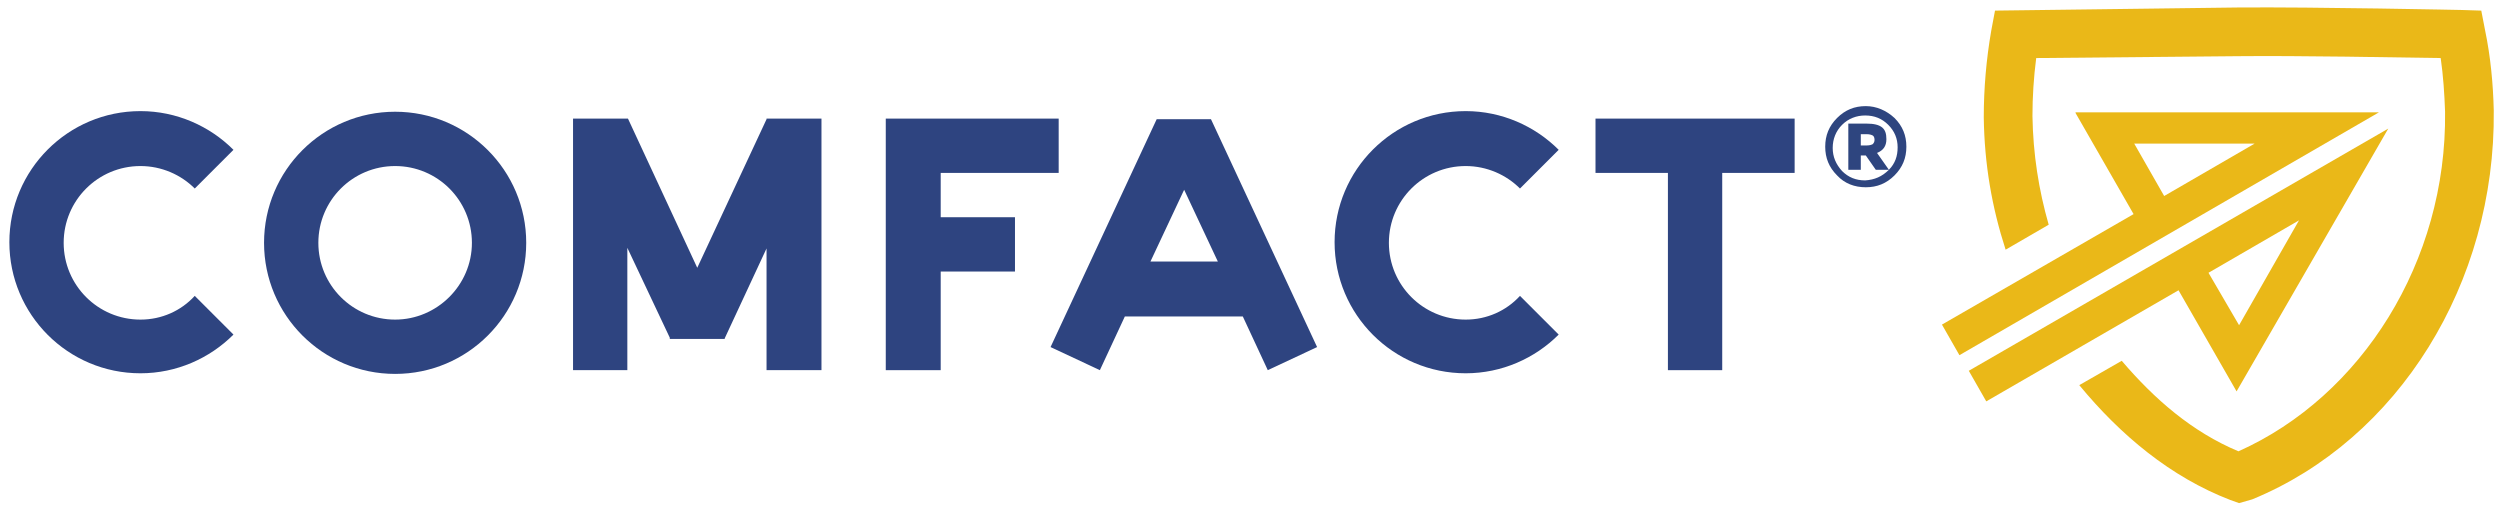
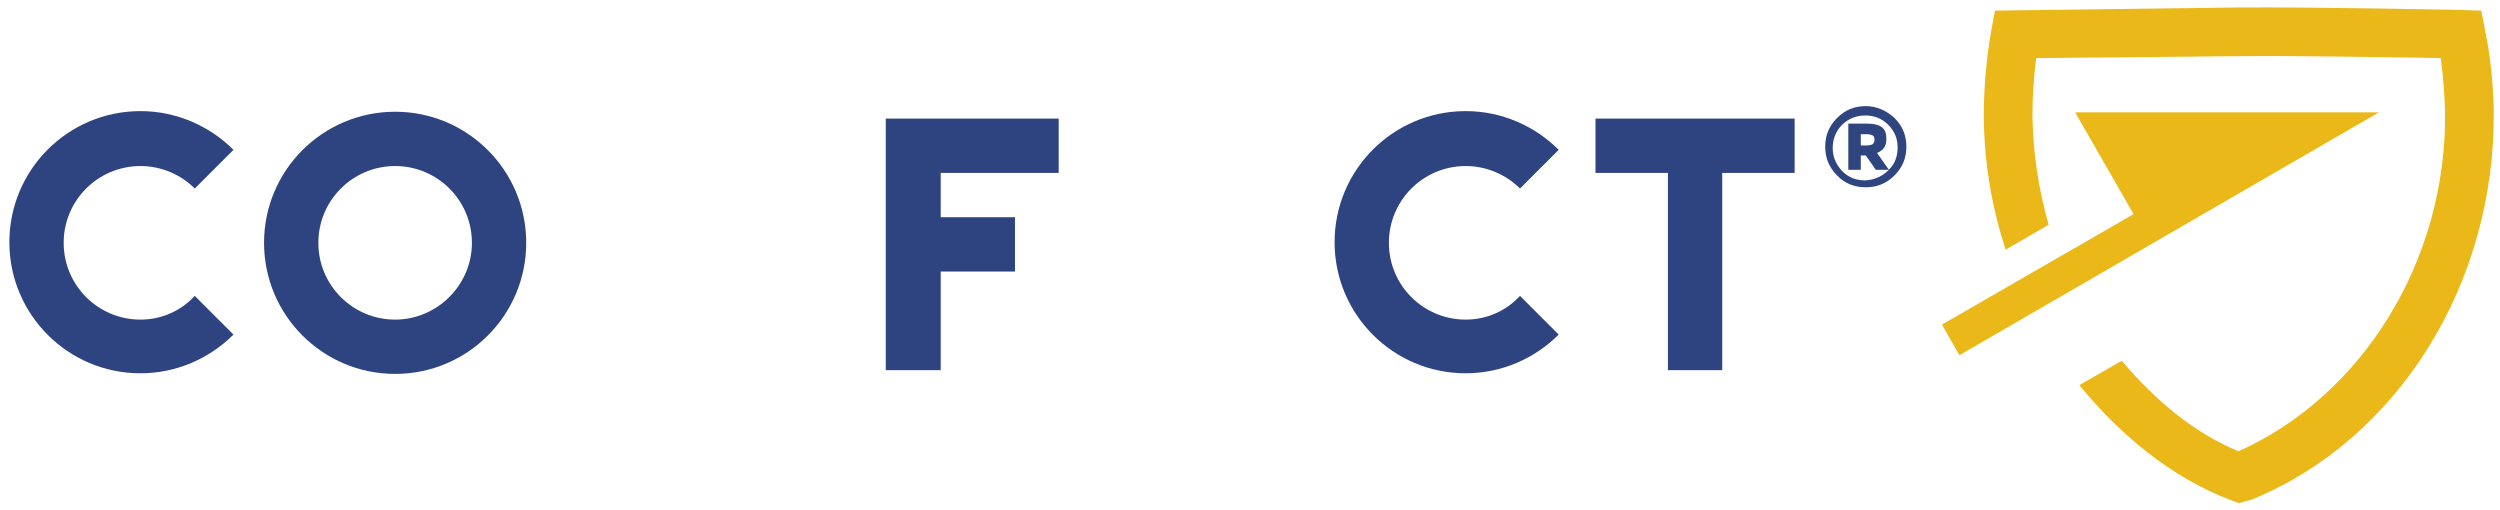
<svg xmlns="http://www.w3.org/2000/svg" version="1.1" id="Lager_1" x="0px" y="0px" viewBox="0 0 400.5 81.7" style="enable-background:new 0 0 400.5 81.7;" xml:space="preserve">
  <style type="text/css">
	.st0{fill:#EAB818;}
	.st1{fill:#2E4480;}
	.st2{fill:#2E457F;}
</style>
  <g>
    <path class="st0" d="M398.1,4.8l-0.6-3.1l-3.1-0.1c-0.2,0-23.5-0.5-35.9-0.4l-38.9,0.5L319,4.9c-0.8,4.6-1.2,9.3-1.2,13.9   c0.1,7.5,1.3,14.4,3.5,21.2l6.9-4c-1.6-5.6-2.5-11.3-2.6-17.4c0-3.1,0.2-6.2,0.6-9.3L358.6,9c9.4-0.1,25.7,0.2,32.4,0.3   c0.4,2.8,0.6,5.7,0.7,8.6c0.3,24-13.4,45.6-33.1,54.4c-7.4-3.1-13.4-8.3-18.7-14.5l-6.8,3.9c6.6,8,14.6,14.7,24.2,18.4l1.4,0.5   l2.1-0.6c23.4-9.6,39-34.6,38.7-62.3C399.4,13.5,399,9.1,398.1,4.8z" />
-     <path class="st0" d="M315.4,59.4l2.8,4.9L349,46.5l9.3,16.2l24.3-42.1L315.4,59.4z M358.7,52.1l-4.9-8.4l14.5-8.4L358.7,52.1z" />
-     <path class="st0" d="M332.5,18.1l9.3,16.2L311.1,52l2.8,4.9l67.2-38.9H332.5z M346.7,31.4l-4.8-8.4l19.3,0L346.7,31.4z" />
+     <path class="st0" d="M332.5,18.1l9.3,16.2L311.1,52l2.8,4.9l67.2-38.9H332.5z M346.7,31.4l-4.8-8.4L346.7,31.4z" />
  </g>
  <g>
    <path class="st1" d="M63.3,17.9c-11.6,0-21,9.4-21,21s9.4,21,21,21c11.6,0,21-9.4,21-21S74.9,17.9,63.3,17.9z M63.3,51.2   c-6.8,0-12.3-5.5-12.3-12.3s5.5-12.3,12.3-12.3c6.8,0,12.3,5.5,12.3,12.3S70,51.2,63.3,51.2z" />
-     <polygon class="st1" points="122.8,19.1 111.7,42.9 100.6,19 100.5,19 91.8,19 91.8,59.3 100.5,59.3 100.5,39.7 107.3,54.1    107.3,54.1 107.3,54.3 116.1,54.3 116.1,54.2 116.1,54.2 122.8,39.8 122.8,59.3 131.6,59.3 131.6,19 122.8,19  " />
    <polygon class="st1" points="150.7,27.7 169.6,27.7 169.6,19 141.9,19 141.9,19 141.9,19 141.9,59.3 150.7,59.3 150.7,43.5    162.6,43.5 162.6,34.8 150.7,34.8  " />
-     <path class="st1" d="M194,19.1h-8.7l0,0v0h0v0l-17,36.5l7.9,3.7l4-8.6h18.9l4,8.6l7.9-3.7L194,19.1L194,19.1z M184.3,41.9l5.4-11.5   l5.4,11.5H184.3z" />
    <polygon class="st1" points="255.6,19 255.6,27.7 267.2,27.7 267.2,59.3 275.9,59.3 275.9,27.7 287.5,27.7 287.5,19  " />
    <path class="st1" d="M22.5,51.2c-6.8,0-12.3-5.5-12.3-12.3s5.5-12.3,12.3-12.3c3.4,0,6.5,1.4,8.7,3.6l6.2-6.2   c-3.8-3.8-9.1-6.2-14.9-6.2c-11.6,0-21,9.4-21,21s9.4,21,21,21c5.8,0,11.1-2.4,14.9-6.2l-6.2-6.2C29,49.8,25.9,51.2,22.5,51.2z" />
    <path class="st1" d="M234.8,51.2c-6.8,0-12.3-5.5-12.3-12.3s5.5-12.3,12.3-12.3c3.4,0,6.5,1.4,8.7,3.6l6.2-6.2   c-3.8-3.8-9.1-6.2-14.9-6.2c-11.6,0-21,9.4-21,21s9.4,21,21,21c5.8,0,11.1-2.4,14.9-6.2l-6.2-6.2C241.3,49.8,238.2,51.2,234.8,51.2   z" />
  </g>
  <g>
    <path class="st2" d="M303.5,18.9c1.3,1.3,1.9,2.8,1.9,4.6c0,1.8-0.6,3.3-1.9,4.6c-1.3,1.3-2.8,1.9-4.6,1.9c-1.8,0-3.4-0.6-4.6-1.9   c-1.3-1.3-1.9-2.8-1.9-4.6c0-1.8,0.6-3.3,1.9-4.6c1.3-1.3,2.8-1.9,4.6-1.9C300.6,17,302.2,17.7,303.5,18.9z M302.6,27.2   c1-1,1.4-2.2,1.4-3.6c0-1.4-0.5-2.6-1.5-3.6c-1-1-2.2-1.5-3.7-1.5c-1.4,0-2.7,0.5-3.7,1.5c-1,1-1.5,2.3-1.5,3.7   c0,1.4,0.5,2.6,1.5,3.7c1,1,2.2,1.5,3.7,1.5C300.3,28.8,301.5,28.3,302.6,27.2l-2.1,0l-1.6-2.3h-0.8v2.3h-2v-7.4h2.9   c1.2,0,2,0.2,2.5,0.6c0.5,0.4,0.7,1,0.7,1.9c0,1.1-0.5,1.8-1.5,2.2L302.6,27.2z M300,23.1c0.2-0.2,0.3-0.4,0.3-0.7   c0-0.3-0.1-0.6-0.3-0.7s-0.5-0.2-0.9-0.2h-1v1.8h1C299.5,23.3,299.8,23.2,300,23.1z" />
  </g>
</svg>